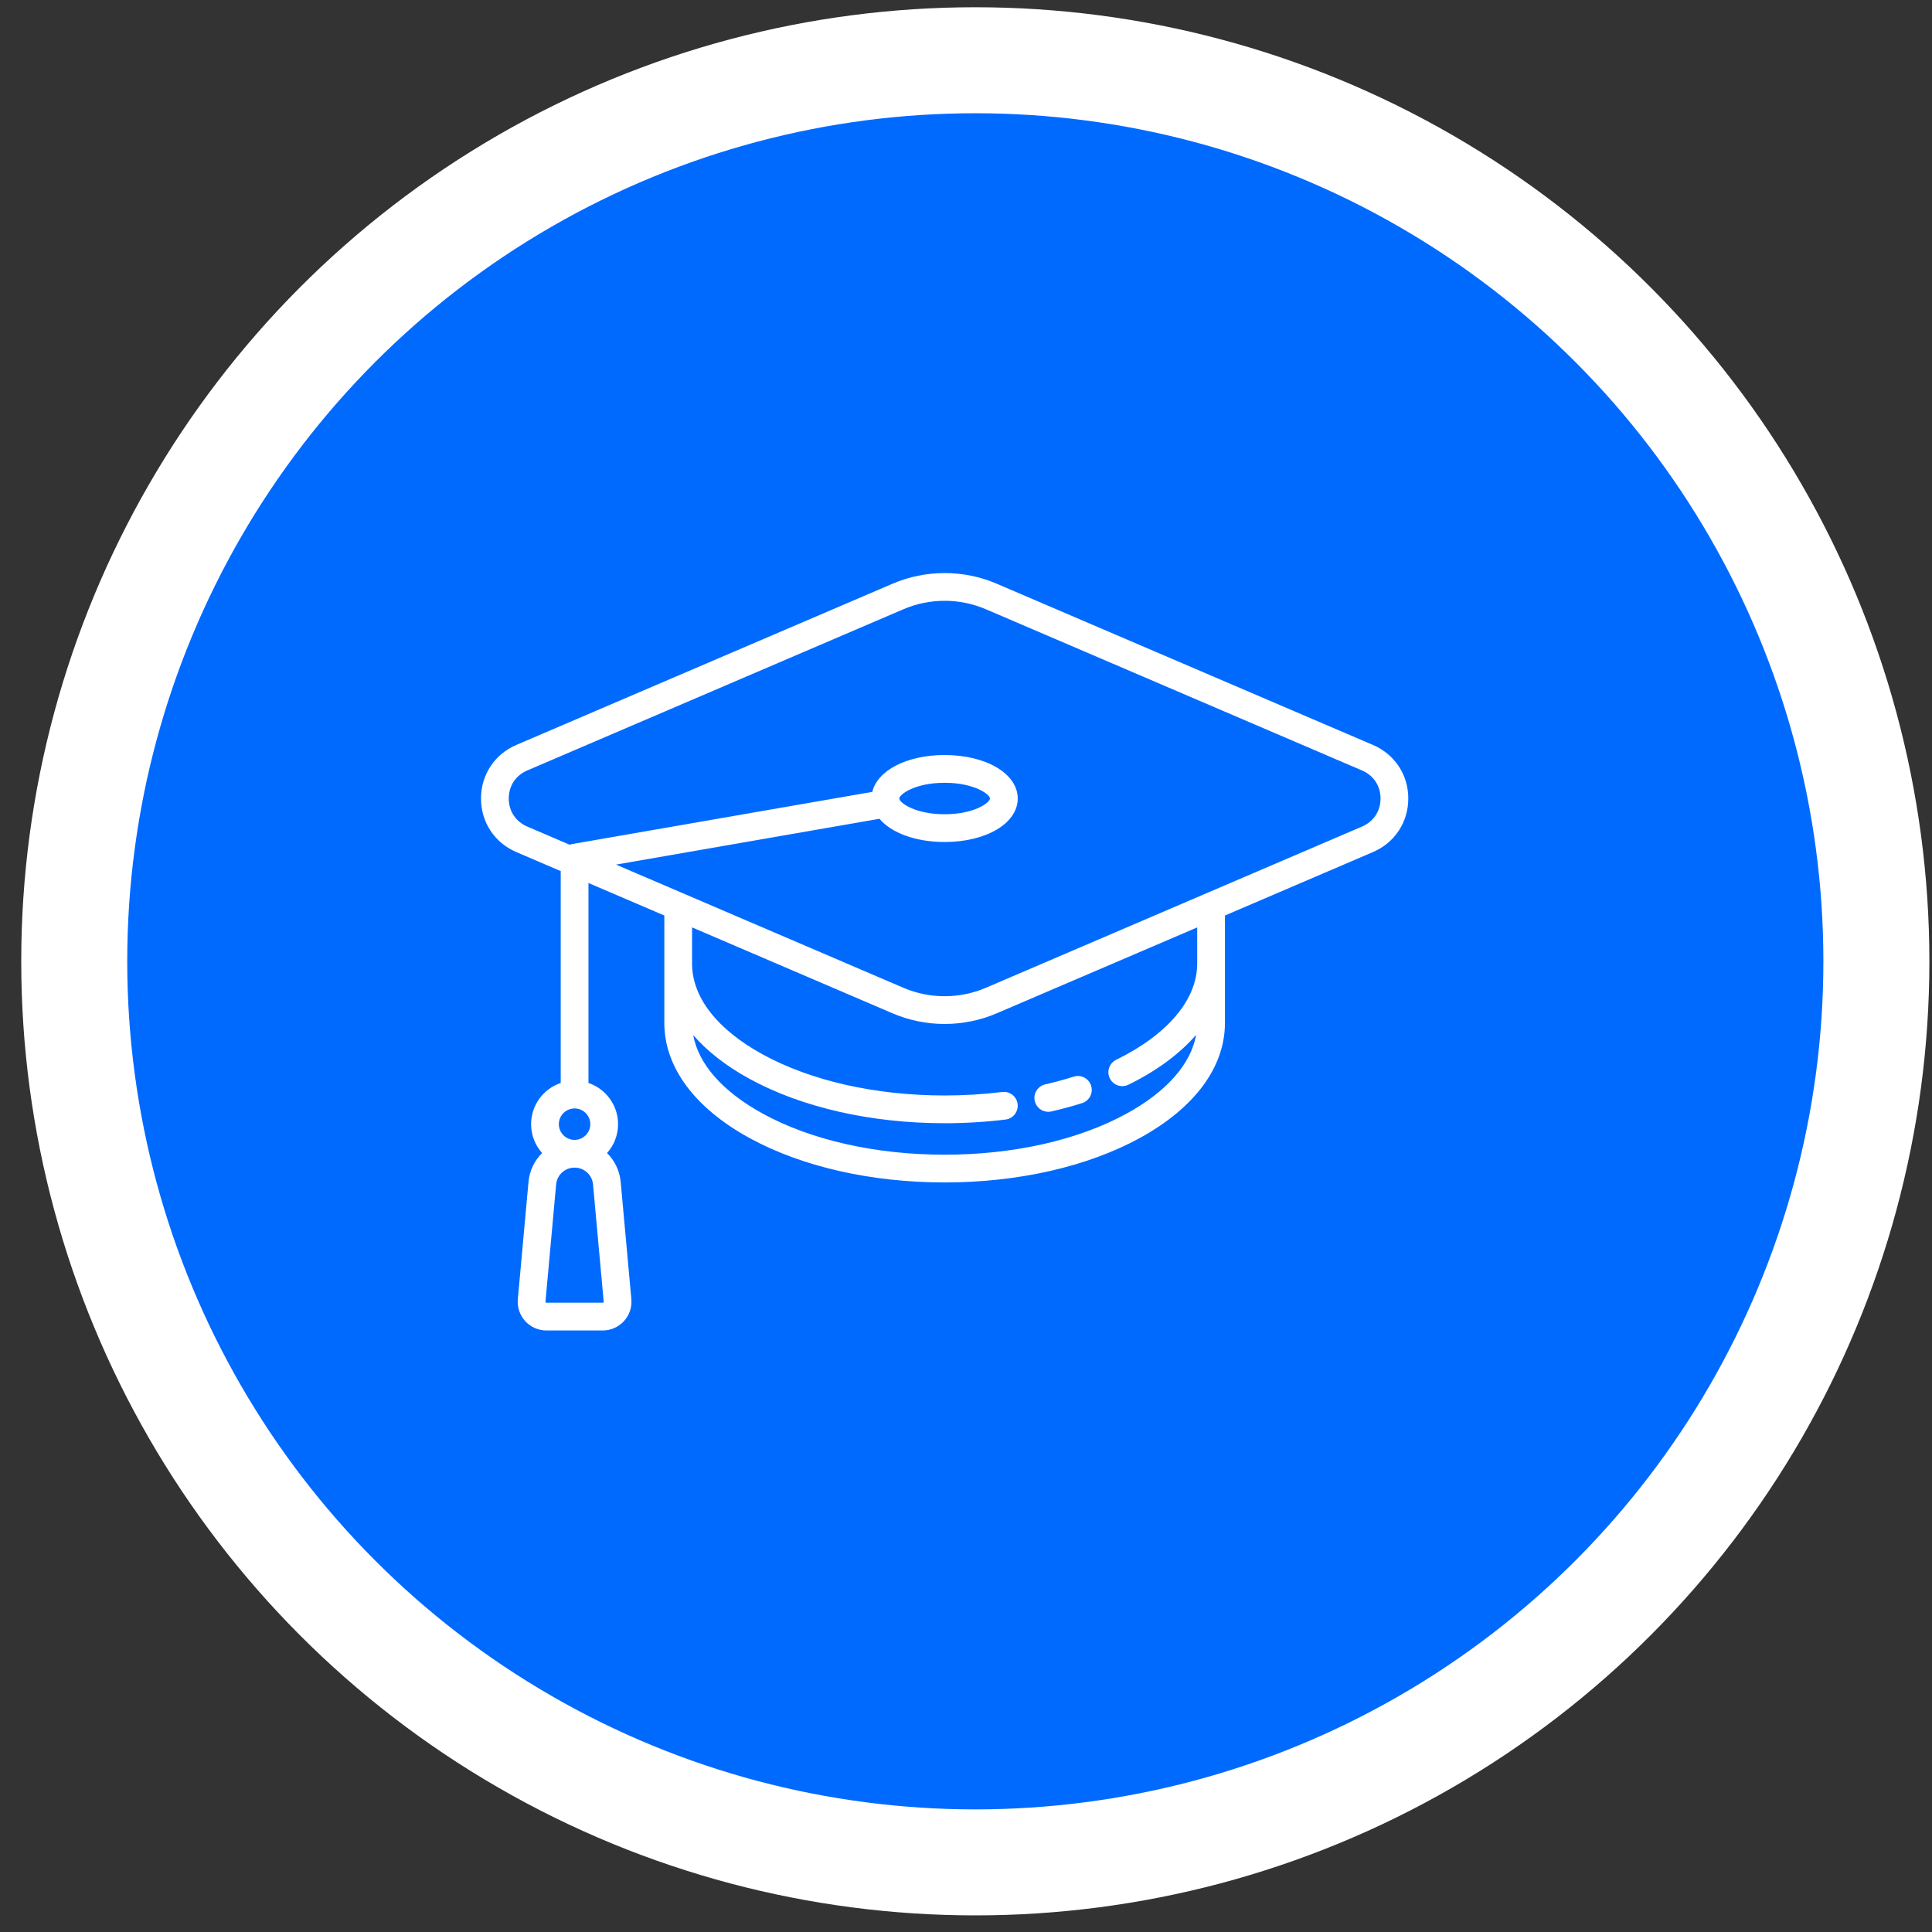
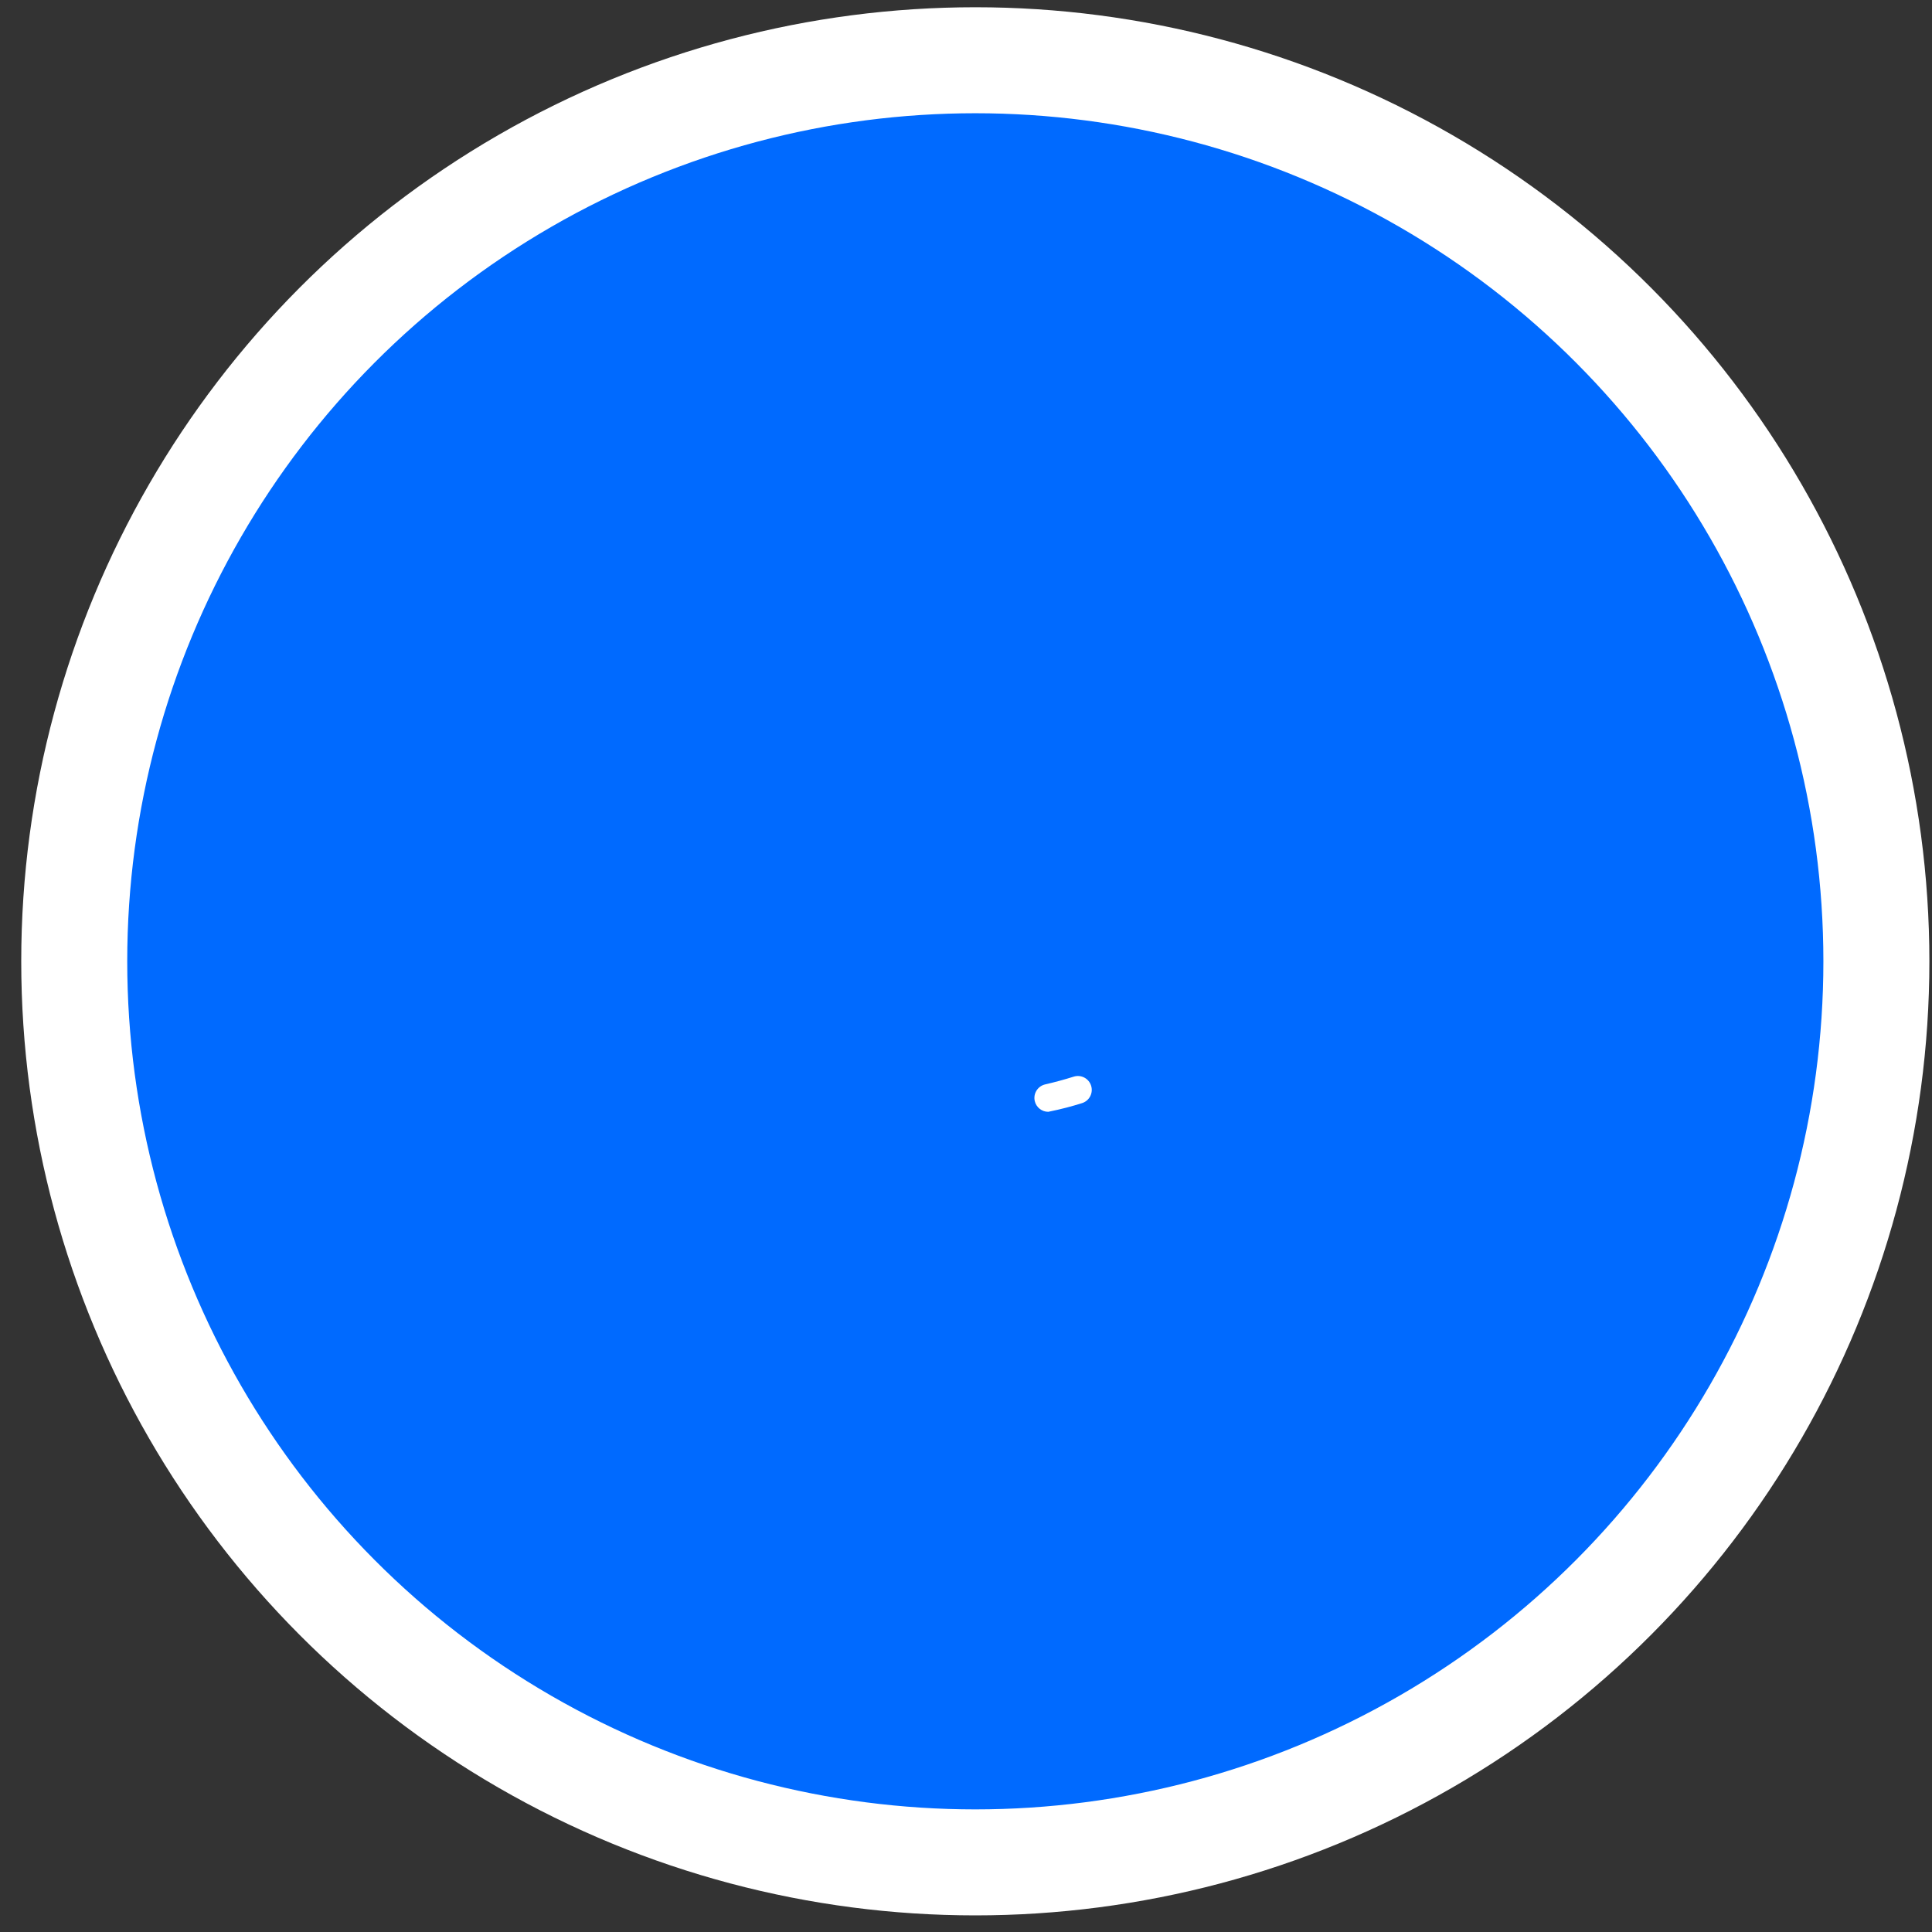
<svg xmlns="http://www.w3.org/2000/svg" width="66" height="66" viewBox="0 0 66 66" fill="none">
  <rect x="0" y="0" width="66" height="66" fill="#333333" stroke="none" />
  <circle cx="33.318" cy="32.84" r="30.782" fill="#006AFF" stroke="white" stroke-width="3.621" />
-   <path d="M46.903 25.449L34.048 19.94C32.918 19.455 31.622 19.456 30.49 19.941L17.639 25.448C16.894 25.767 16.432 26.469 16.432 27.279C16.432 28.088 16.894 28.789 17.638 29.108L19.157 29.759C19.155 29.775 19.155 29.791 19.155 29.807V36.996C18.567 37.194 18.143 37.75 18.143 38.403C18.143 38.782 18.286 39.128 18.52 39.39C18.261 39.644 18.089 39.989 18.054 40.379L17.69 44.382C17.665 44.656 17.757 44.929 17.942 45.132C18.127 45.334 18.391 45.451 18.665 45.451H20.592C20.866 45.451 21.13 45.334 21.315 45.132C21.5 44.929 21.593 44.656 21.568 44.382L21.204 40.379C21.168 39.989 20.996 39.644 20.737 39.39C20.971 39.128 21.114 38.782 21.114 38.403C21.114 37.75 20.69 37.194 20.103 36.996V30.165L22.697 31.276C22.695 31.292 22.694 31.308 22.694 31.324V34.943C22.694 36.454 23.729 37.851 25.607 38.878C27.394 39.856 29.761 40.394 32.27 40.394C34.779 40.394 37.146 39.856 38.934 38.878C40.812 37.851 41.846 36.454 41.846 34.943V31.324C41.846 31.308 41.845 31.292 41.844 31.276L46.902 29.108C47.646 28.789 48.109 28.088 48.109 27.278C48.109 26.469 47.647 25.768 46.903 25.449ZM20.615 44.492C20.606 44.502 20.596 44.502 20.592 44.502H18.665C18.662 44.502 18.651 44.502 18.642 44.492C18.633 44.482 18.634 44.472 18.634 44.468L18.998 40.464C19.028 40.136 19.299 39.888 19.629 39.888C19.958 39.888 20.23 40.136 20.259 40.464L20.623 44.468C20.624 44.472 20.625 44.482 20.615 44.492ZM19.629 38.94C19.332 38.94 19.091 38.699 19.091 38.403C19.091 38.107 19.332 37.866 19.629 37.866C19.925 37.866 20.166 38.107 20.166 38.403C20.166 38.699 19.925 38.94 19.629 38.94ZM40.898 32.921C40.898 34.147 39.889 35.343 38.13 36.204C37.895 36.319 37.797 36.603 37.913 36.838C37.995 37.007 38.163 37.104 38.339 37.104C38.409 37.104 38.48 37.089 38.547 37.056C39.523 36.578 40.304 35.996 40.862 35.35C40.684 36.349 39.854 37.295 38.479 38.046C36.828 38.949 34.623 39.446 32.27 39.446C29.917 39.446 27.712 38.949 26.062 38.046C24.692 37.297 23.862 36.356 23.681 35.36C24.16 35.913 24.806 36.418 25.607 36.856C27.394 37.833 29.761 38.371 32.27 38.371C32.972 38.371 33.672 38.329 34.351 38.245C34.611 38.212 34.795 37.976 34.763 37.716C34.731 37.456 34.495 37.271 34.234 37.304C33.594 37.383 32.933 37.423 32.27 37.423C29.917 37.423 27.712 36.926 26.062 36.024C24.502 35.171 23.642 34.069 23.642 32.921V31.681L30.492 34.617C31.057 34.859 31.663 34.98 32.27 34.98C32.877 34.98 33.484 34.859 34.05 34.616L40.898 31.682V32.921ZM46.528 28.237L33.677 33.745C32.783 34.128 31.758 34.128 30.866 33.746L21.044 29.536L30.043 27.971C30.448 28.45 31.273 28.764 32.27 28.764C33.694 28.764 34.767 28.125 34.767 27.279C34.767 26.432 33.694 25.793 32.27 25.793C30.977 25.793 29.974 26.32 29.8 27.051L19.547 28.834C19.517 28.839 19.489 28.847 19.461 28.858L18.012 28.236C17.616 28.067 17.38 27.709 17.38 27.279C17.38 26.848 17.616 26.489 18.012 26.32L30.863 20.812C31.311 20.62 31.791 20.524 32.271 20.524C32.75 20.524 33.229 20.62 33.675 20.811L46.529 26.32C46.925 26.49 47.161 26.848 47.161 27.278C47.161 27.709 46.924 28.067 46.528 28.237ZM30.722 27.279C30.722 27.14 31.254 26.741 32.27 26.741C33.286 26.741 33.819 27.14 33.819 27.279C33.819 27.417 33.286 27.816 32.27 27.816C31.254 27.816 30.722 27.417 30.722 27.279Z" fill="white" />
-   <path d="M35.811 37.981C35.846 37.981 35.882 37.977 35.918 37.969C36.276 37.886 36.628 37.791 36.965 37.684C37.215 37.605 37.353 37.339 37.274 37.089C37.195 36.839 36.929 36.701 36.679 36.78C36.366 36.879 36.038 36.968 35.704 37.045C35.449 37.104 35.29 37.359 35.349 37.614C35.4 37.833 35.595 37.981 35.811 37.981Z" fill="white" />
+   <path d="M35.811 37.981C36.276 37.886 36.628 37.791 36.965 37.684C37.215 37.605 37.353 37.339 37.274 37.089C37.195 36.839 36.929 36.701 36.679 36.78C36.366 36.879 36.038 36.968 35.704 37.045C35.449 37.104 35.29 37.359 35.349 37.614C35.4 37.833 35.595 37.981 35.811 37.981Z" fill="white" />
</svg>